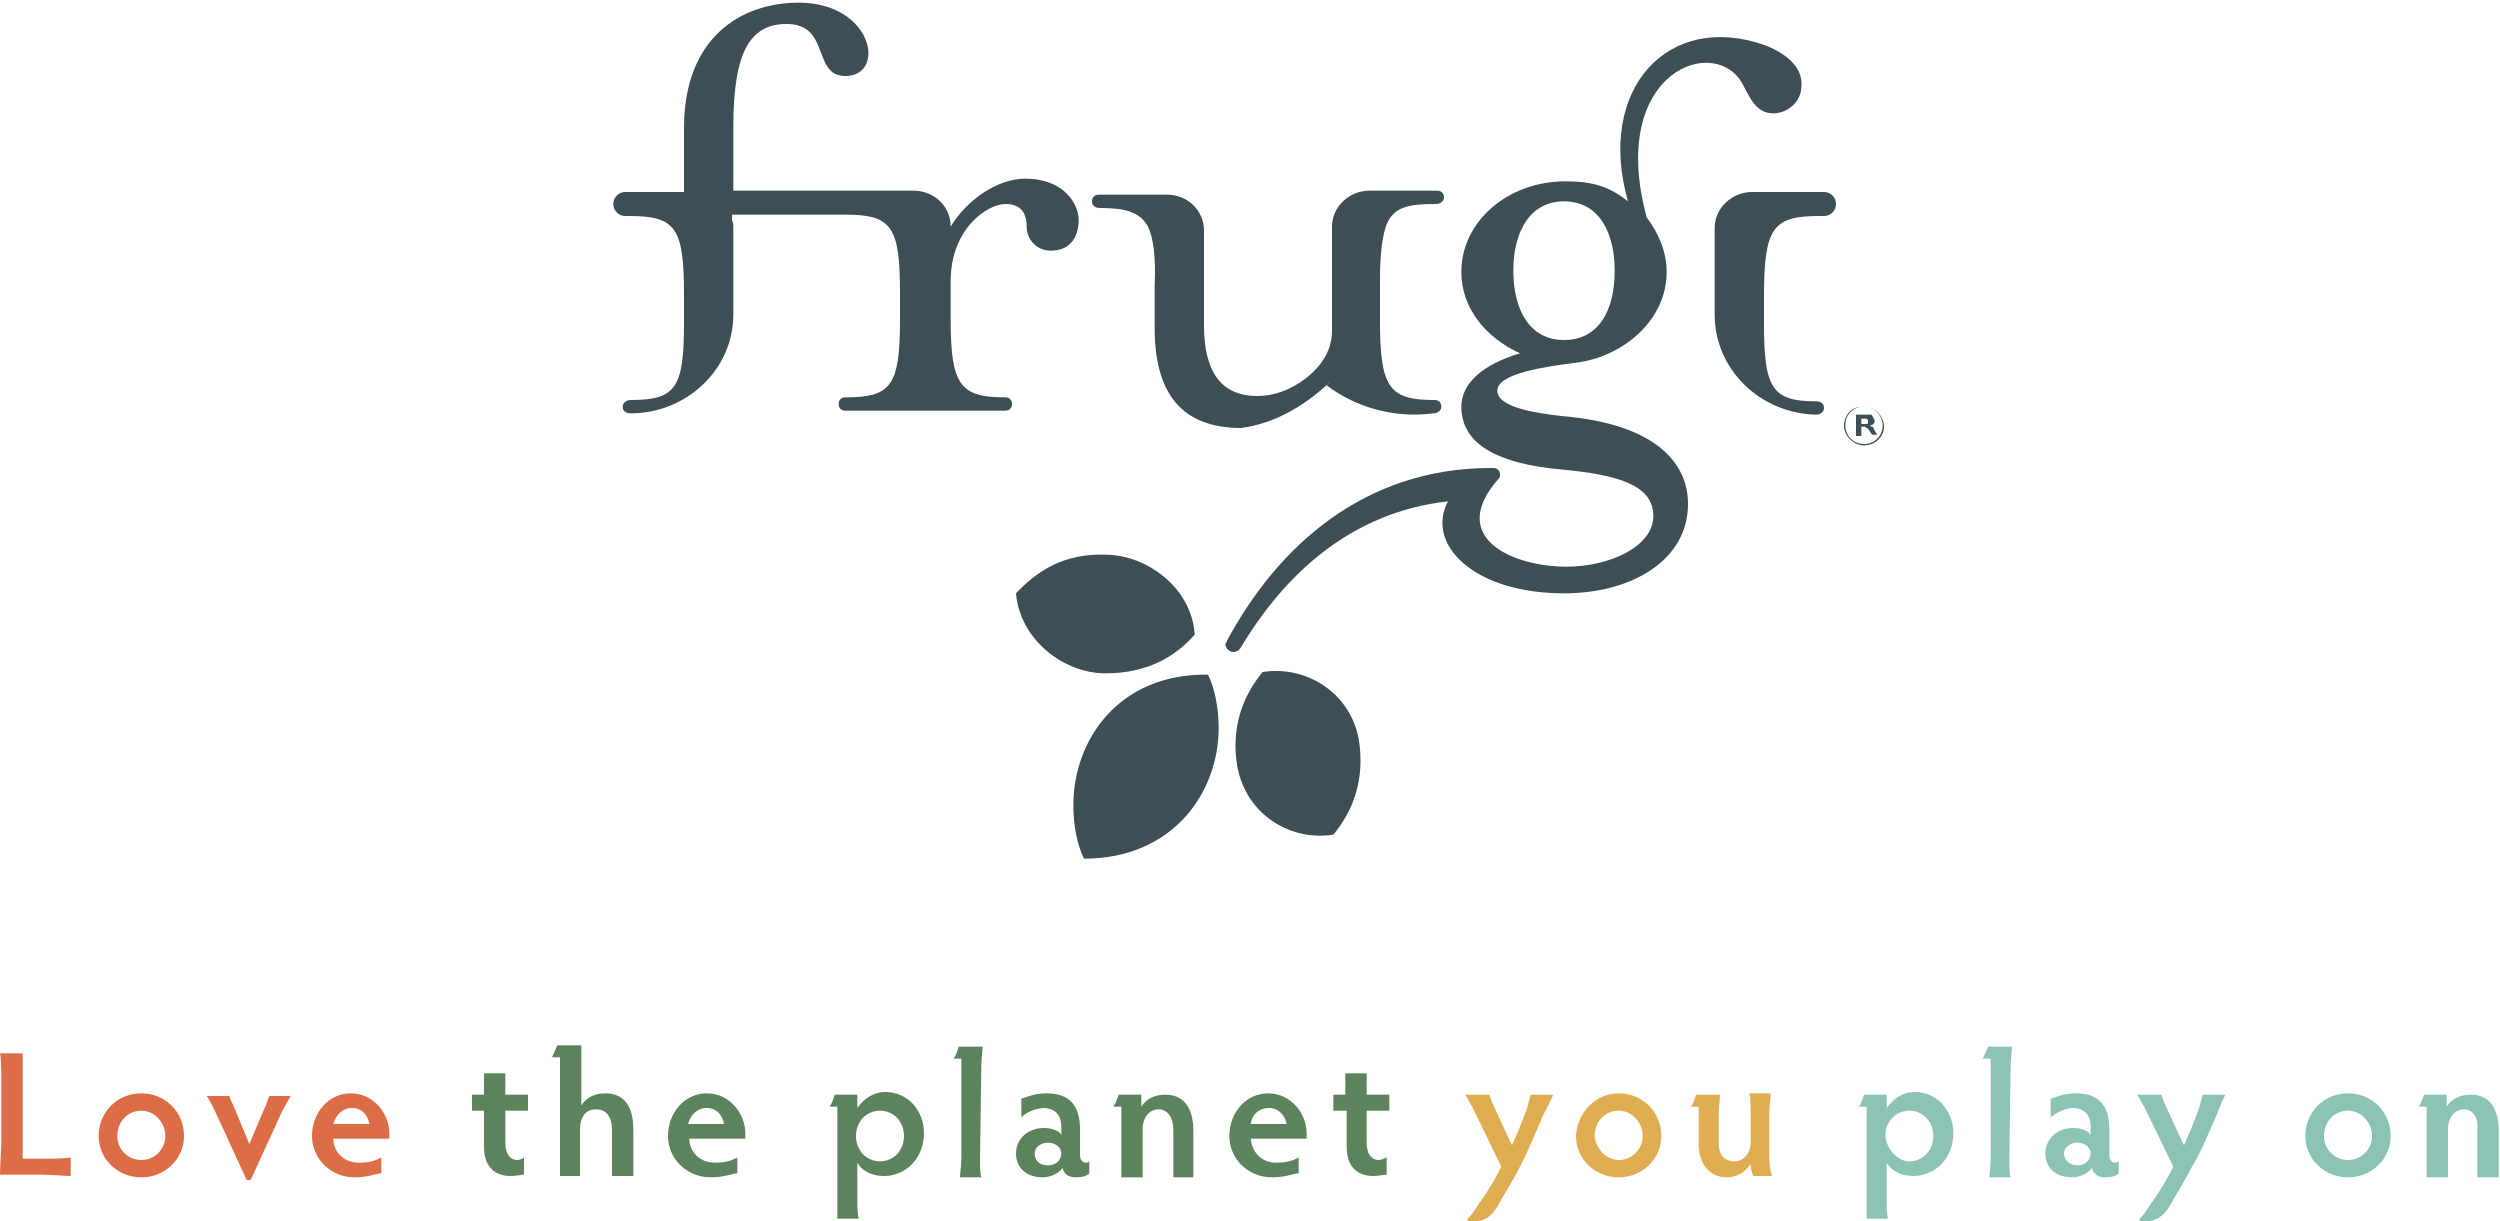
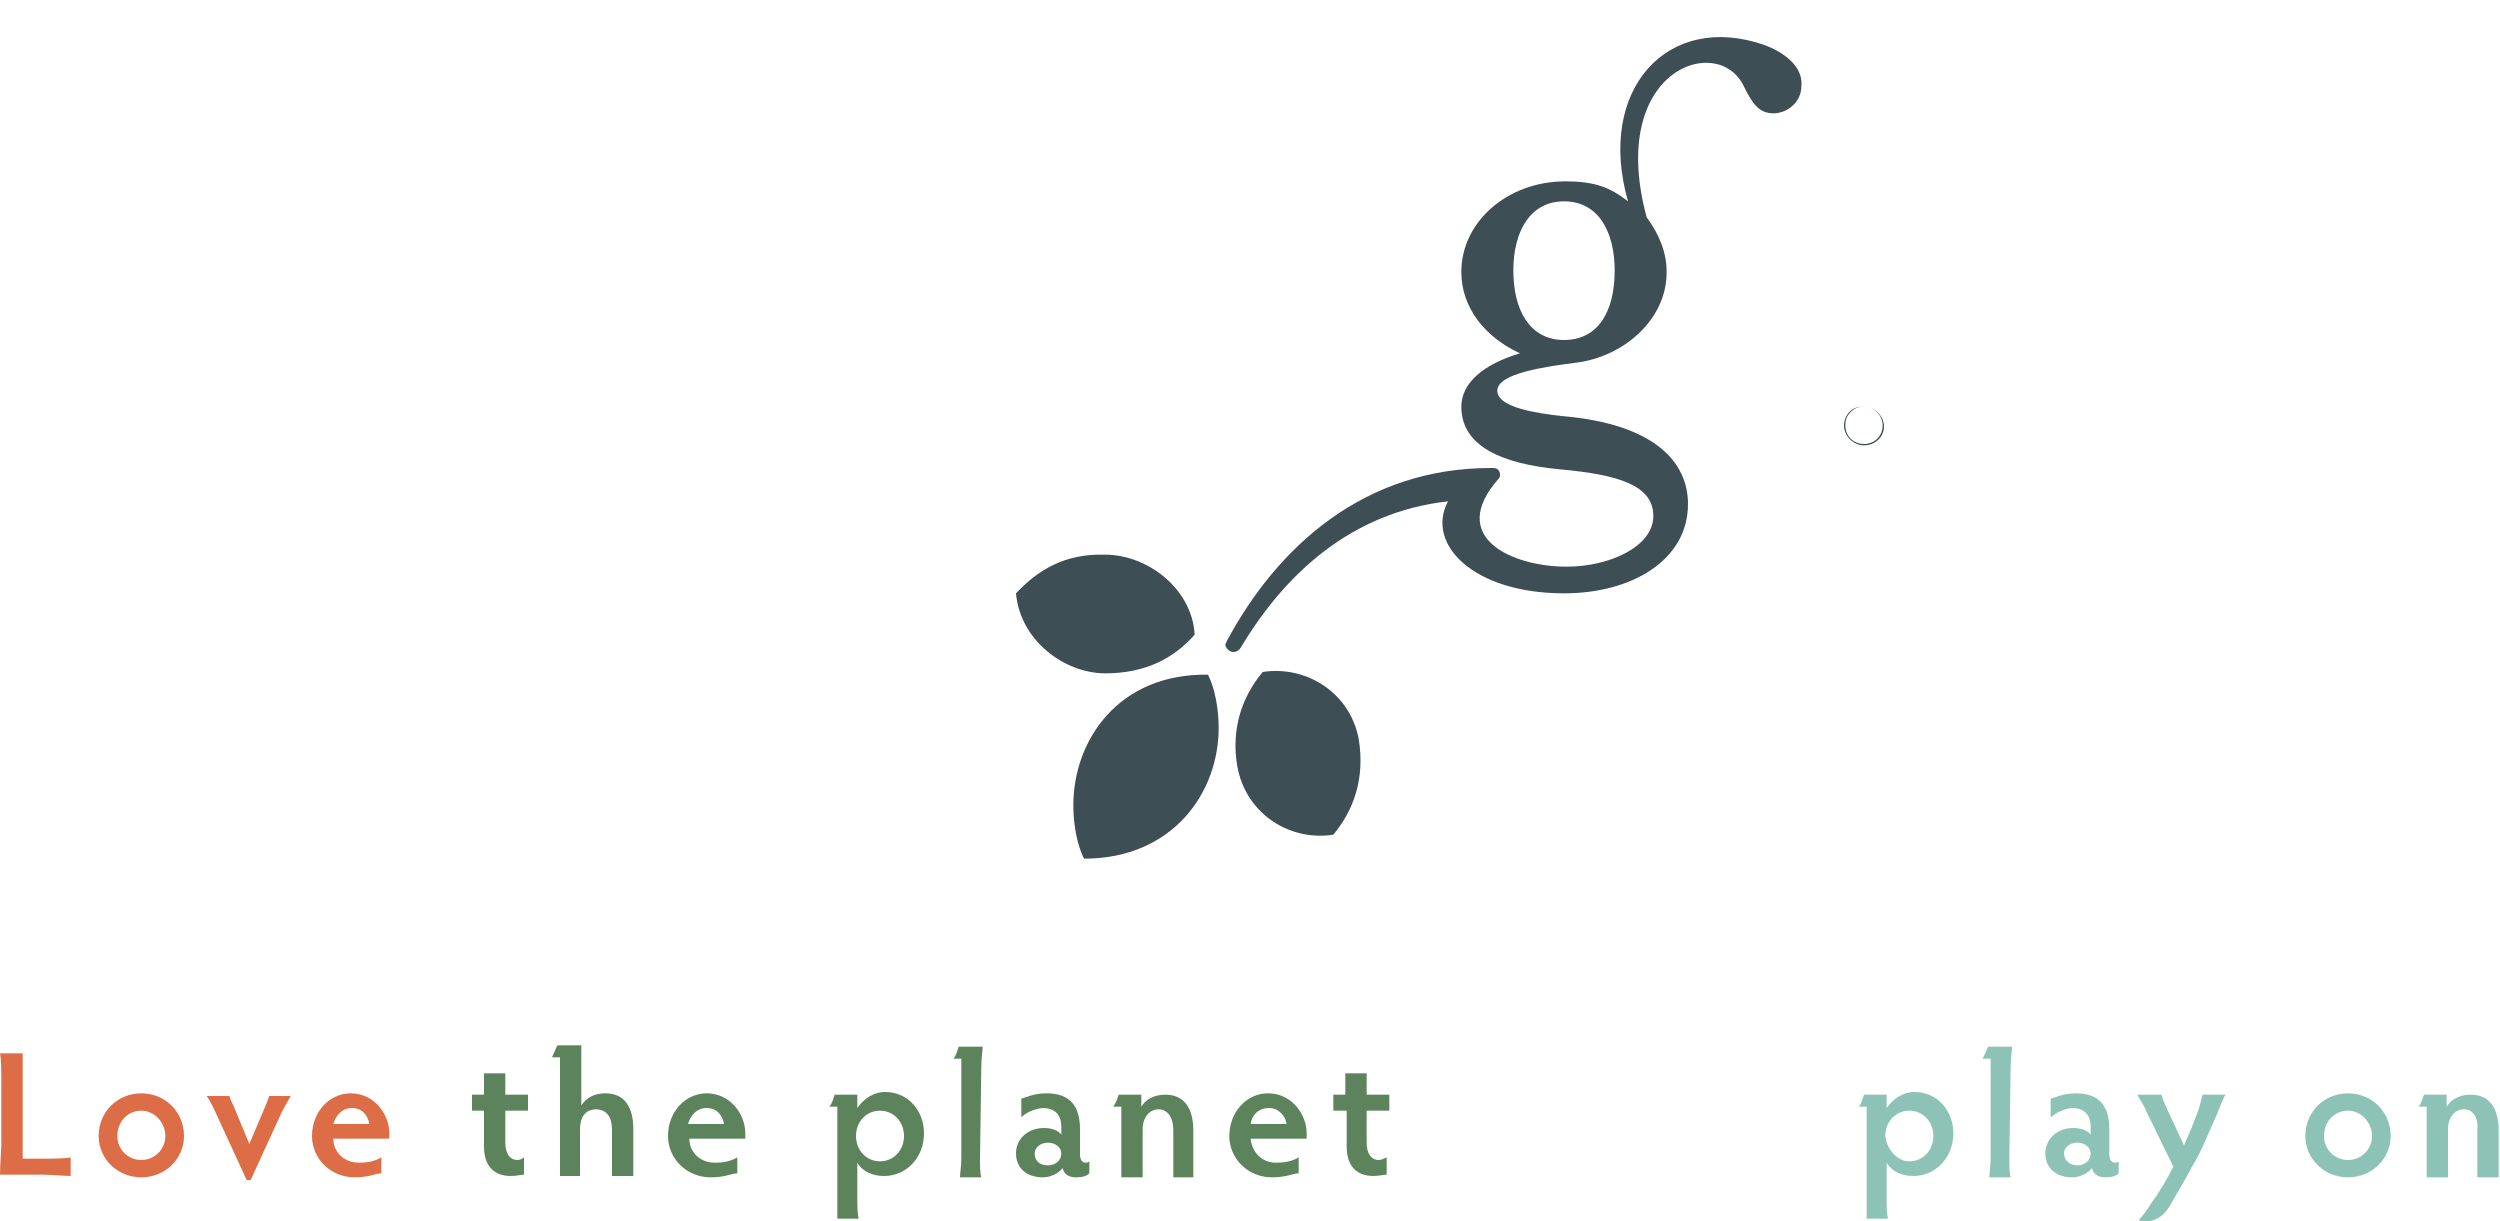
<svg xmlns="http://www.w3.org/2000/svg" version="1.1" id="Layer_1" x="0" y="0" viewBox="0 0 187.5 91.6" xml:space="preserve">
  <style>.st0{fill:#3d4e55}</style>
  <path class="st0" d="M100 62.6c-3.1.5-6.5-1.4-7.2-5.1-.5-2.9.4-5.3 1.9-7.1 3.1-.5 6.5 1.4 7.2 5 .5 3-.4 5.4-1.9 7.2m-18.7 1.8c-.5-1-.8-2.5-.8-4 0-4.9 3.4-9.9 10.1-9.8.5 1 .8 2.5.8 4 0 4.8-3.4 9.8-10.1 9.8m1.6-13.9c-3.1 0-6.4-2.5-6.7-6 1.6-1.7 3.6-3 6.7-2.9 3.1 0 6.5 2.5 6.7 6-1.5 1.7-3.6 2.9-6.7 2.9m34.4-25c-2.6 0-3.8-2.3-3.8-5.2 0-3 1.3-5.2 3.8-5.2 2.6 0 3.8 2.3 3.8 5.2 0 3-1.2 5.2-3.8 5.2m15.1-22.1c-7.3-2.6-12.7 3.3-10.3 11.7-1.4-1.1-2.6-1.5-4.7-1.5-4.3 0-7.8 3-7.8 6.8 0 2.7 1.8 4.9 4.4 6.1-2.7.8-4.4 2.2-4.4 4 0 3 3.1 4.3 7.4 4.7 4.4.4 7 1.2 7 3.5s-3.3 3.8-6.5 3.8c-4.1 0-9-2.2-5.1-6.6.1-.1.1-.2.1-.3 0-.3-.2-.5-.5-.5h-.2c-9.5 0-16 5.9-19.8 13 0 .1-.1.2-.1.2 0 .3.3.6.6.6s.5-.2.6-.4c3.3-5.5 8.3-10.1 15.5-10.9-1.7 3.2 1.9 6.9 8.7 6.9 5.1 0 9.3-2.5 9.3-6.7 0-3-2.3-6-9.5-6.6-1.7-.2-4.8-.6-4.8-1.9s3.6-1.8 5.9-2.1c3.4-.4 6.8-3.1 6.8-6.8 0-1.5-.6-2.9-1.5-4.1-3-11.1 5.4-13.9 7.3-9.8.6 1.2 1.1 2 2.2 2s2.1-.9 2.1-2c.2-1.8-1.9-2.8-2.7-3.1" />
-   <path class="st0" d="M136.5 16.2h.3c.5 0 .9-.4.9-.9s-.4-.9-.9-.9h-5.4c-1.5 0-2.8 1.2-2.8 2.7v6.5c0 4.1 3.4 7.4 7.6 7.5.3 0 .6-.2.6-.5s-.2-.5-.6-.5c-3.3 0-3.9-1-3.9-5.8v-2.1c0-5.2.7-6 4.2-6m-59.6-2.8c-2.1 0-4.4 1.6-5.6 3.6 0-1.5-1.2-2.7-2.8-2.7H55V9.5c0-5.7 1.3-7.7 4-7.7 3.3 0 1.9 3.9 4.4 3.9 3.1 0 2.1-5.5-3.5-5.5-4.3 0-8.6 2.6-8.6 9.4v4.8h-4.4c-.5 0-.9.4-.9.9s.4.9.9.9h.3c3.5 0 4.1.9 4.1 5.9v2.1c0 4.9-.6 5.8-4 5.8-.3 0-.6.2-.6.5s.2.5.6.5c4.2 0 7.7-3.3 7.7-7.4v-6.5c0-.2 0-.4-.1-.6v-.4h8.5c3.5 0 4.1.9 4.1 5.9v2c0 5-.7 5.8-4.1 5.8-.3 0-.5.2-.5.5s.2.5.5.5h12c.3 0 .5-.2.5-.5s-.2-.5-.5-.5c-3.4 0-4.1-.9-4.1-5.9v-2.8c0-4 2.8-5.8 4.1-5.8 1.1 0 1.6.6 1.6 1.7 0 1 .8 1.8 1.8 1.8 1.6 0 2.1-1.2 2.1-2.3 0-1.2-1.1-3.1-4-3.1m22.9 15.2l-.3.3c2.1 1.6 5 2.5 8 2.1.3 0 .6-.2.6-.5s-.2-.5-.5-.5c-3.4 0-4.1-.9-4.1-5.9V21c0-2.1.2-3.6.6-4.4.6-1.1 1.6-1.3 3.6-1.3.3 0 .6-.2.6-.5s-.2-.5-.5-.5h-5.1c-1.5 0-2.8 1.2-2.8 2.7v7.8c0 1.4-.7 2.6-2 3.6-1.2.9-2.4 1.3-3.6 1.3-2.7 0-4-1.8-4-5.3v-7.1c0-1.5-1.2-2.7-2.8-2.7h-5.1c-.3 0-.5.2-.5.5s.2.5.6.5c1.9 0 3 .3 3.6 1.4.4.8.6 2.3.5 4.4v3.2c0 5 2.1 7.5 6.5 7.5 2.2-.3 4.5-1.4 6.7-3.5m39.7 3.2h.5s.1 0 .1-.1v-.2l-.1-.1h-.4v.4zm-.3.9v-1.6h1.1c.1 0 .1.1.2.2 0 .1.1.2.1.2 0 .1 0 .2-.1.3-.1.1-.2.1-.3.1.1 0 .1.1.2.1s.1.1.2.3l.2.3h-.4l-.2-.3c-.1-.1-.1-.2-.2-.2s-.1-.1-.1-.1h-.3v.7h-.4z" />
  <path class="st0" d="M139.8 33.4c-.8 0-1.5-.7-1.5-1.5 0-.4.2-.8.4-1 .3-.3.6-.4 1.1-.4.8 0 1.5.7 1.5 1.5 0 .7-.6 1.4-1.5 1.4zm0-2.9c-.4 0-.7.1-1 .4-.3.3-.4.6-.4 1 0 .8.6 1.4 1.4 1.4.8 0 1.4-.6 1.4-1.4 0-.7-.6-1.4-1.4-1.4z" />
  <path d="M1.6 86.9h1.5c.9 0 1.8 0 2.2-.1v1.4c-.4 0-1.3-.1-2.2-.1H0c0-.7.1-1.8.1-2.4v-4.3c0-.9 0-2-.1-2.4h1.7v7.9zm9-4.9c1.8 0 3.2 1.4 3.2 3.2 0 1.7-1.4 3.1-3.2 3.1-1.8 0-3.2-1.4-3.2-3.1 0-1.8 1.4-3.2 3.2-3.2zm0 5c1 0 1.8-.8 1.8-1.8s-.8-1.9-1.8-1.9-1.8.8-1.8 1.9c0 1 .8 1.8 1.8 1.8zm6.6-4.9c0 .2.1.4.3.8l1.2 2.9 1.1-2.6c.2-.4.3-.8.4-1h1.6c-.2.4-.6 1-.8 1.5l-2.2 4.8h-.3l-2.3-5c-.2-.4-.4-.9-.7-1.3h1.7zm7.8 3.3c0 1 .8 1.8 1.9 1.8.7 0 1.2-.1 1.7-.4V88c-.4 0-.9.3-2 .3-1.8 0-3.2-1.4-3.2-3.1 0-1.8 1.3-3.2 2.9-3.2 1.8 0 2.9 1.6 2.9 3v.4H25zm0-1.1h2.7c-.1-.6-.5-1.2-1.3-1.2-.7 0-1.2.5-1.4 1.2z" fill="#dc6d46" />
  <path d="M37.9 80.5v1.6h1.7v1.2h-1.7v2.4c0 .9.4 1.3.9 1.3.2 0 .4-.1.5-.2v1.3c-.2 0-.6.1-1 .1-1.1 0-2-.6-2-2.2v-2.7h-.9v-1.2h.9v-1.6h1.6zm8 4.2c0-.9-.4-1.5-1.2-1.5-.8 0-1.2.6-1.2 1.5v3.5H42v-8.9h-.6c.1-.2.3-.7.4-.9h1.8v4.5c.4-.6 1-.9 1.8-.9 1.5 0 2.1 1.1 2.1 2.7v3.5h-1.6v-3.5zm5.8.7c0 1 .8 1.8 1.9 1.8.7 0 1.2-.1 1.7-.4V88c-.4 0-.9.3-2 .3-1.8 0-3.2-1.4-3.2-3.1 0-1.8 1.3-3.2 2.9-3.2 1.8 0 2.9 1.6 2.9 3v.4h-4.2zm-.1-1.1h2.7c-.1-.6-.5-1.2-1.3-1.2-.7 0-1.2.5-1.4 1.2zM62.8 83h-.6c.2-.2.3-.6.4-.9h1.7v1c.5-.7 1.2-1.2 2.1-1.2 1.7 0 2.9 1.4 2.9 3.1 0 1.8-1.3 3.2-3 3.2-.8 0-1.6-.3-2-1V90c0 .4 0 1 .1 1.4h-1.6V83zm3.2 4.1c1 0 1.8-.8 1.8-1.9s-.8-1.9-1.8-1.9-1.8.8-1.8 1.9.8 1.9 1.8 1.9zm7.5-.2c0 .5 0 1.1.1 1.4H72c0-.3.1-.9.1-1.4v-7.5h-.6c.2-.2.3-.6.4-.9h1.8c0 .3-.1.9-.1 1.4l-.1 7zm3.1-3.1v-1.4c.4-.1.9-.4 1.9-.4 1.7 0 2.5.9 2.5 2.7v1.9c0 .4.2.6.4.6.1 0 .2 0 .3-.1v.9c-.2.2-.5.3-1 .3s-.9-.2-1-.7c-.3.4-.9.7-1.5.7-1.2 0-2-.7-2-1.8 0-1 .8-1.9 2.1-1.9.6 0 1.1.2 1.3.5v-.6c0-.8-.4-1.4-1.4-1.4-.8.1-1.3.4-1.6.7zm2 3.6c.6 0 1-.4 1-.9 0-.4-.4-.8-1-.8s-1 .4-1 .8c0 .5.3.9 1 .9zm8.3-4.2c-.7 0-1.2.6-1.2 1.5v3.6h-1.6V83h-.6c.2-.3.3-.6.4-.9h1.7v.9c.3-.5.9-.9 1.8-.9 1.4 0 2.1 1 2.1 2.7v3.5H88v-3.5c0-1.1-.5-1.6-1.1-1.6zm6.9 2.2c.1 1 .8 1.8 1.9 1.8.7 0 1.2-.1 1.7-.4V88c-.4 0-.9.3-2 .3-1.8 0-3.2-1.4-3.2-3.1 0-1.8 1.3-3.2 2.9-3.2 1.8 0 2.9 1.6 2.9 3v.4h-4.2zm0-1.1h2.7c-.1-.6-.6-1.2-1.3-1.2-.8 0-1.3.5-1.4 1.2zm8.7-3.8v1.6h1.7v1.2h-1.7v2.4c0 .9.4 1.3.9 1.3.2 0 .4-.1.6-.2v1.3c-.2 0-.6.1-1 .1-1.1 0-2-.6-2-2.2v-2.7h-1v-1.2h.9v-1.6h1.6z" fill="#5c835c" />
-   <path d="M110.5 91.6c-.2 0-.3 0-.5-.1.3-.3.6-.7.9-1.2.6-.8 1.2-1.8 1.7-2.8l-2-4.1c-.2-.5-.5-.9-.7-1.3h1.8c.1.3.2.6.4 1l1.3 2.8c.4-.9.7-1.6 1.1-2.7.1-.3.2-.8.3-1.1h1.7c-.2.4-.5 1.1-.7 1.4-.5 1.1-1.2 2.9-1.8 4-.5 1-1.2 2.1-1.7 3-.5.8-1 1.1-1.8 1.1zm10.9-9.6c1.8 0 3.2 1.4 3.2 3.2 0 1.7-1.4 3.1-3.2 3.1-1.8 0-3.2-1.4-3.2-3.1.1-1.8 1.5-3.2 3.2-3.2zm0 5c1 0 1.8-.8 1.8-1.8s-.8-1.9-1.8-1.9-1.8.8-1.8 1.9c.1 1 .9 1.8 1.8 1.8zm8.7.1c.6 0 1.2-.5 1.2-1.5v-2.2c0-.4 0-1-.1-1.4h1.6c0 .4-.1 1-.1 1.4v3.4c0 .6.1 1.1.2 1.4h-1.4c-.1-.2-.2-.5-.2-.9-.4.6-1 1-1.8 1-1.2 0-2.1-.9-2.1-2.5V83h-.6c.2-.2.3-.6.4-.9h1.8c0 .4-.1 1-.1 1.4v2.2c0 1.1.6 1.4 1.2 1.4z" fill="#dfae53" />
  <path d="M140 83h-.6c.2-.2.3-.6.4-.9h1.7v1c.5-.7 1.2-1.2 2.1-1.2 1.7 0 2.9 1.4 2.9 3.1 0 1.8-1.3 3.2-3 3.2-.8 0-1.6-.3-2-1V90c0 .4 0 1 .1 1.4H140V83zm3.2 4.1c1 0 1.8-.8 1.8-1.9s-.8-1.9-1.8-1.9-1.8.8-1.8 1.9c.1 1 .9 1.9 1.8 1.9zm7.5-.2c0 .5 0 1.1.1 1.4h-1.6c0-.3.1-.9.1-1.4v-7.5h-.6c.1-.2.3-.6.4-.9h1.8c0 .3-.1.9-.1 1.4l-.1 7zm3.1-3.1v-1.4c.4-.1.9-.4 1.9-.4 1.7 0 2.5.9 2.5 2.7v1.9c0 .4.2.6.4.6.1 0 .2 0 .3-.1v.9c-.2.2-.5.3-1 .3s-.9-.2-1-.7c-.3.4-.9.7-1.5.7-1.2 0-2-.7-2-1.8 0-1 .8-1.9 2.1-1.9.6 0 1.1.2 1.3.5v-.6c0-.8-.4-1.4-1.4-1.4-.8.1-1.2.4-1.6.7zm2 3.6c.6 0 1-.4 1-.9 0-.4-.4-.8-1-.8s-1 .4-1 .8c0 .5.4.9 1 .9zm5.1 4.2c-.2 0-.3 0-.5-.1.3-.3.6-.7.9-1.2.6-.8 1.2-1.8 1.7-2.8l-2-4.1c-.2-.5-.5-.9-.7-1.3h1.8c.1.3.2.6.4 1l1.3 2.8c.4-.9.7-1.6 1.1-2.7.1-.3.2-.8.3-1.1h1.7c-.2.4-.5 1.1-.6 1.4-.5 1.1-1.2 2.9-1.9 4-.5 1-1.2 2.1-1.7 3-.5.8-1.1 1.1-1.8 1.1zm15.2-9.6c1.8 0 3.2 1.4 3.2 3.2 0 1.7-1.4 3.1-3.2 3.1-1.8 0-3.2-1.4-3.2-3.1 0-1.8 1.4-3.2 3.2-3.2zm0 5c1 0 1.8-.8 1.8-1.8s-.8-1.9-1.8-1.9-1.8.8-1.8 1.9c0 1 .8 1.8 1.8 1.8zm8.7-3.8c-.7 0-1.2.6-1.2 1.5v3.6H182V83h-.6c.2-.3.3-.6.4-.9h1.7v.9c.3-.5.9-.9 1.8-.9 1.4 0 2.1 1 2.1 2.7v3.5h-1.6v-3.5c.1-1.1-.4-1.6-1-1.6z" fill="#8dc3b6" />
</svg>